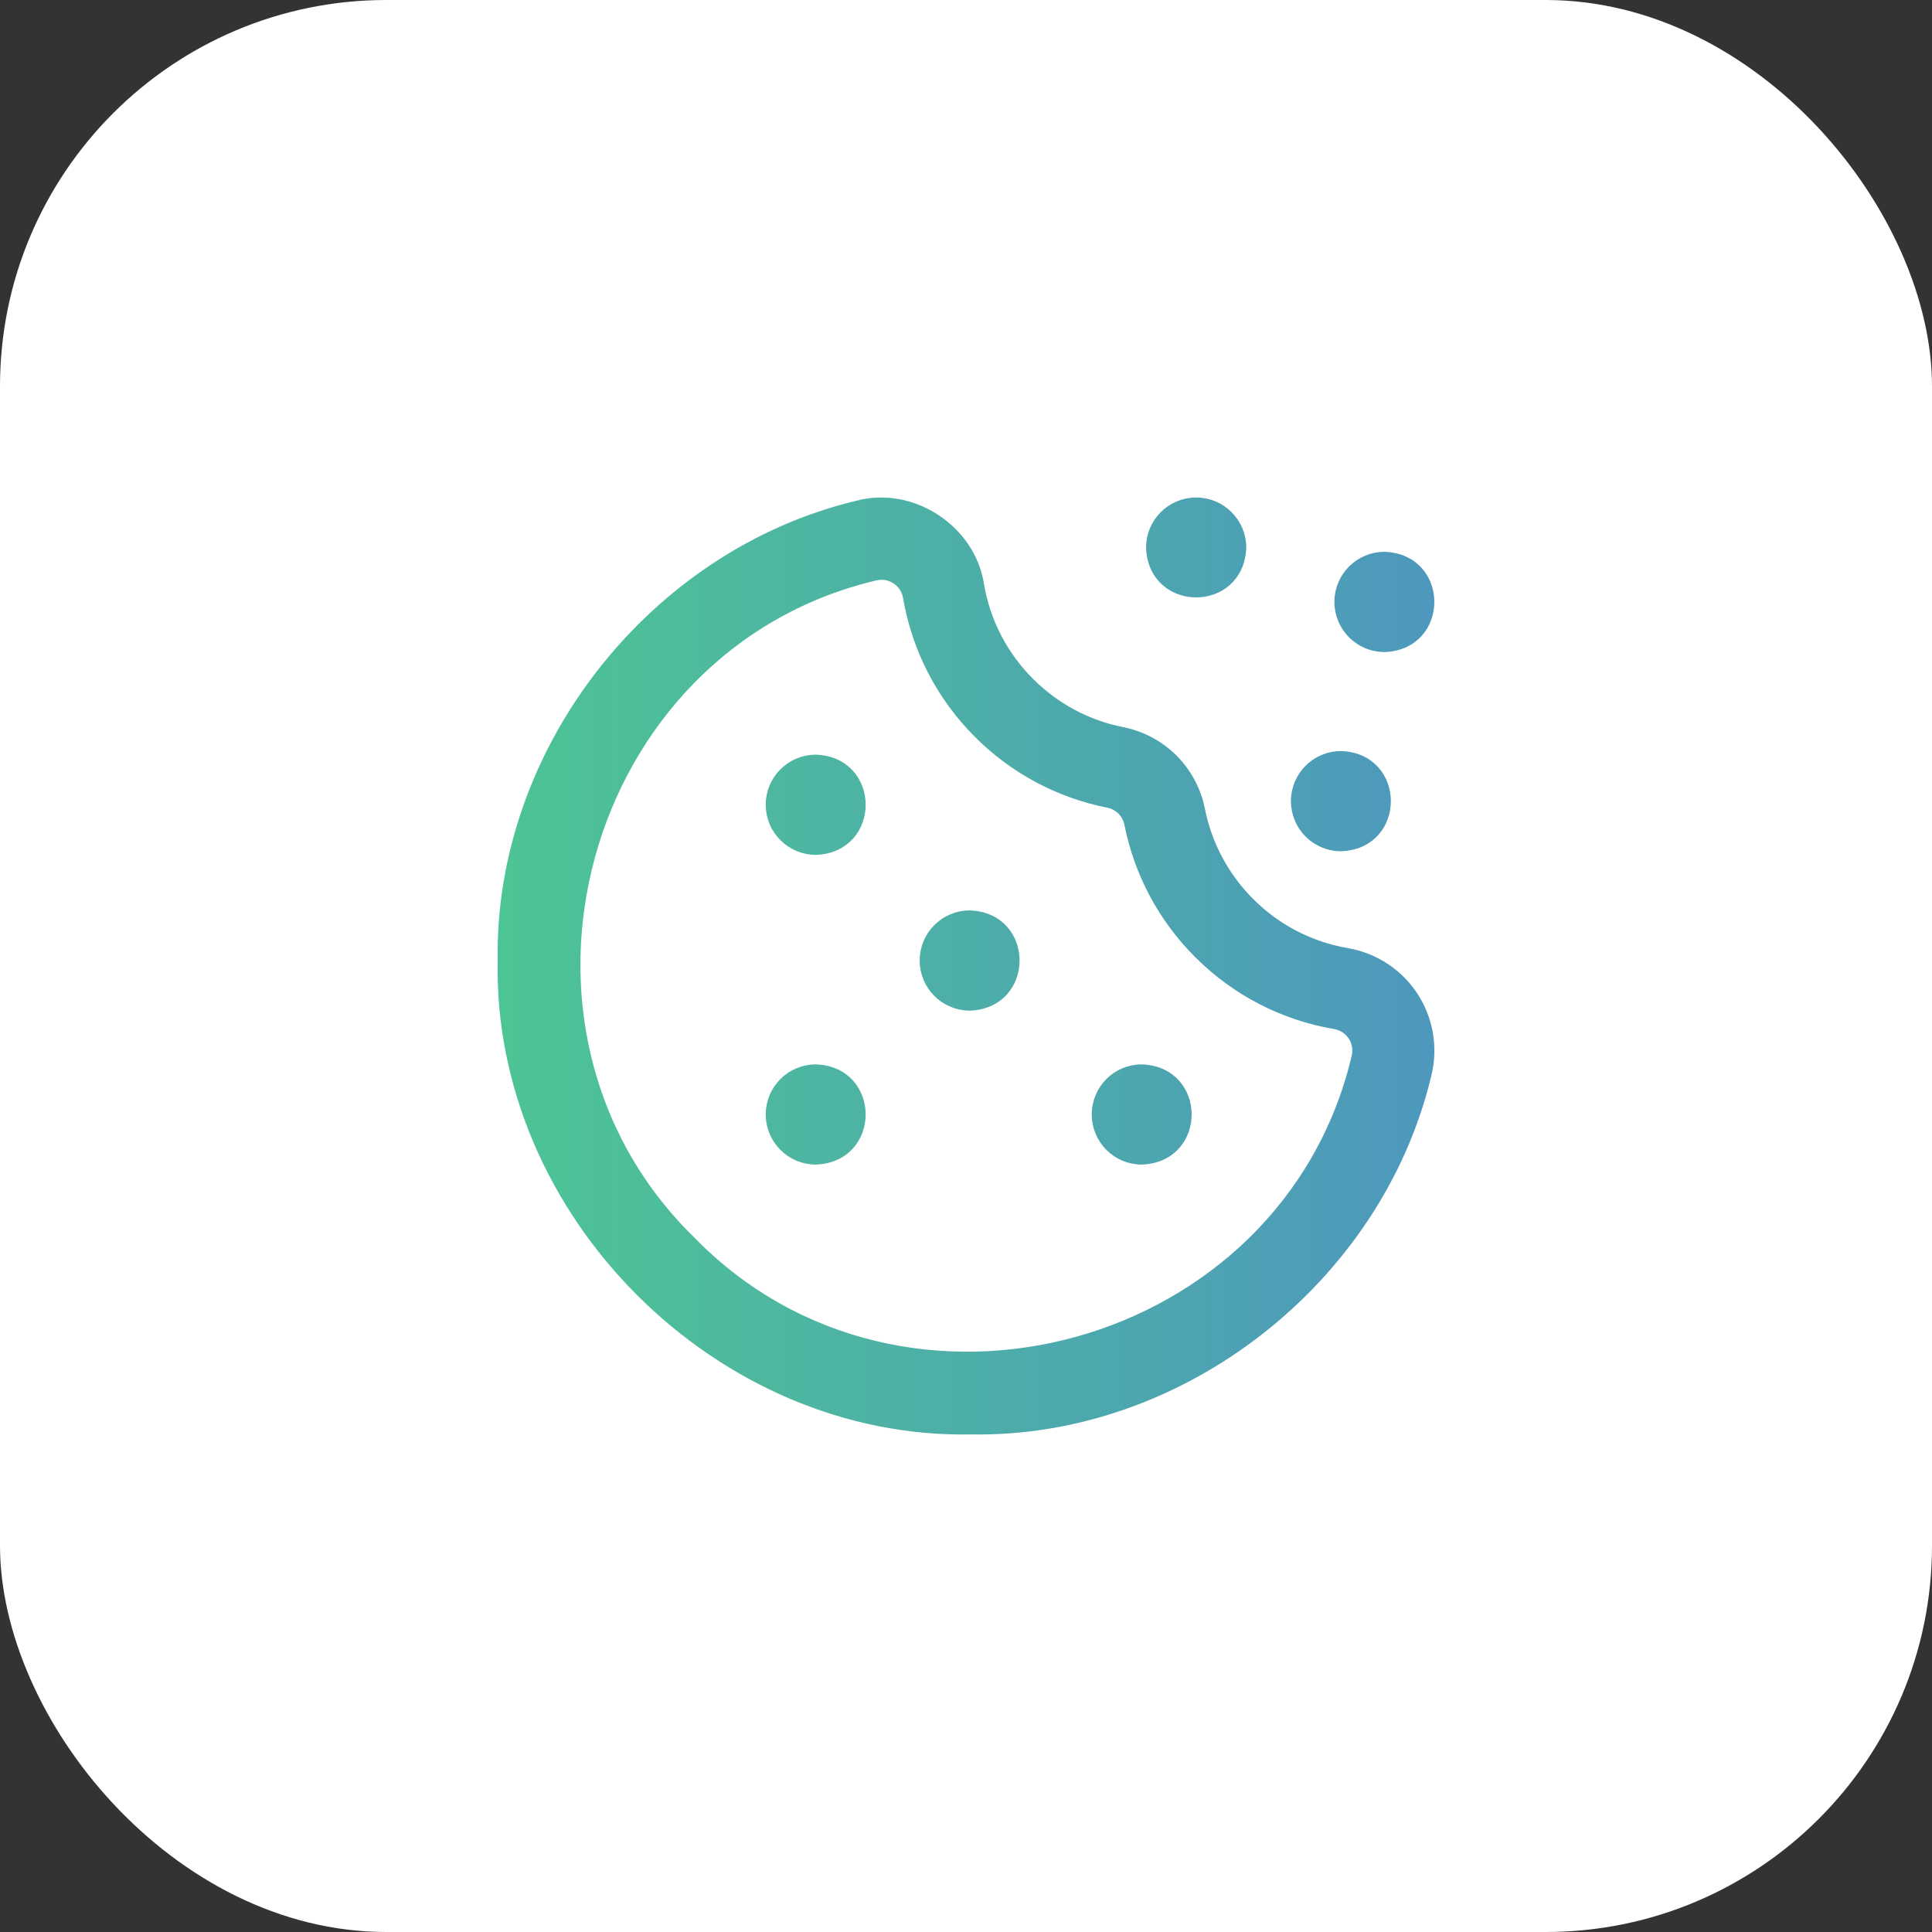
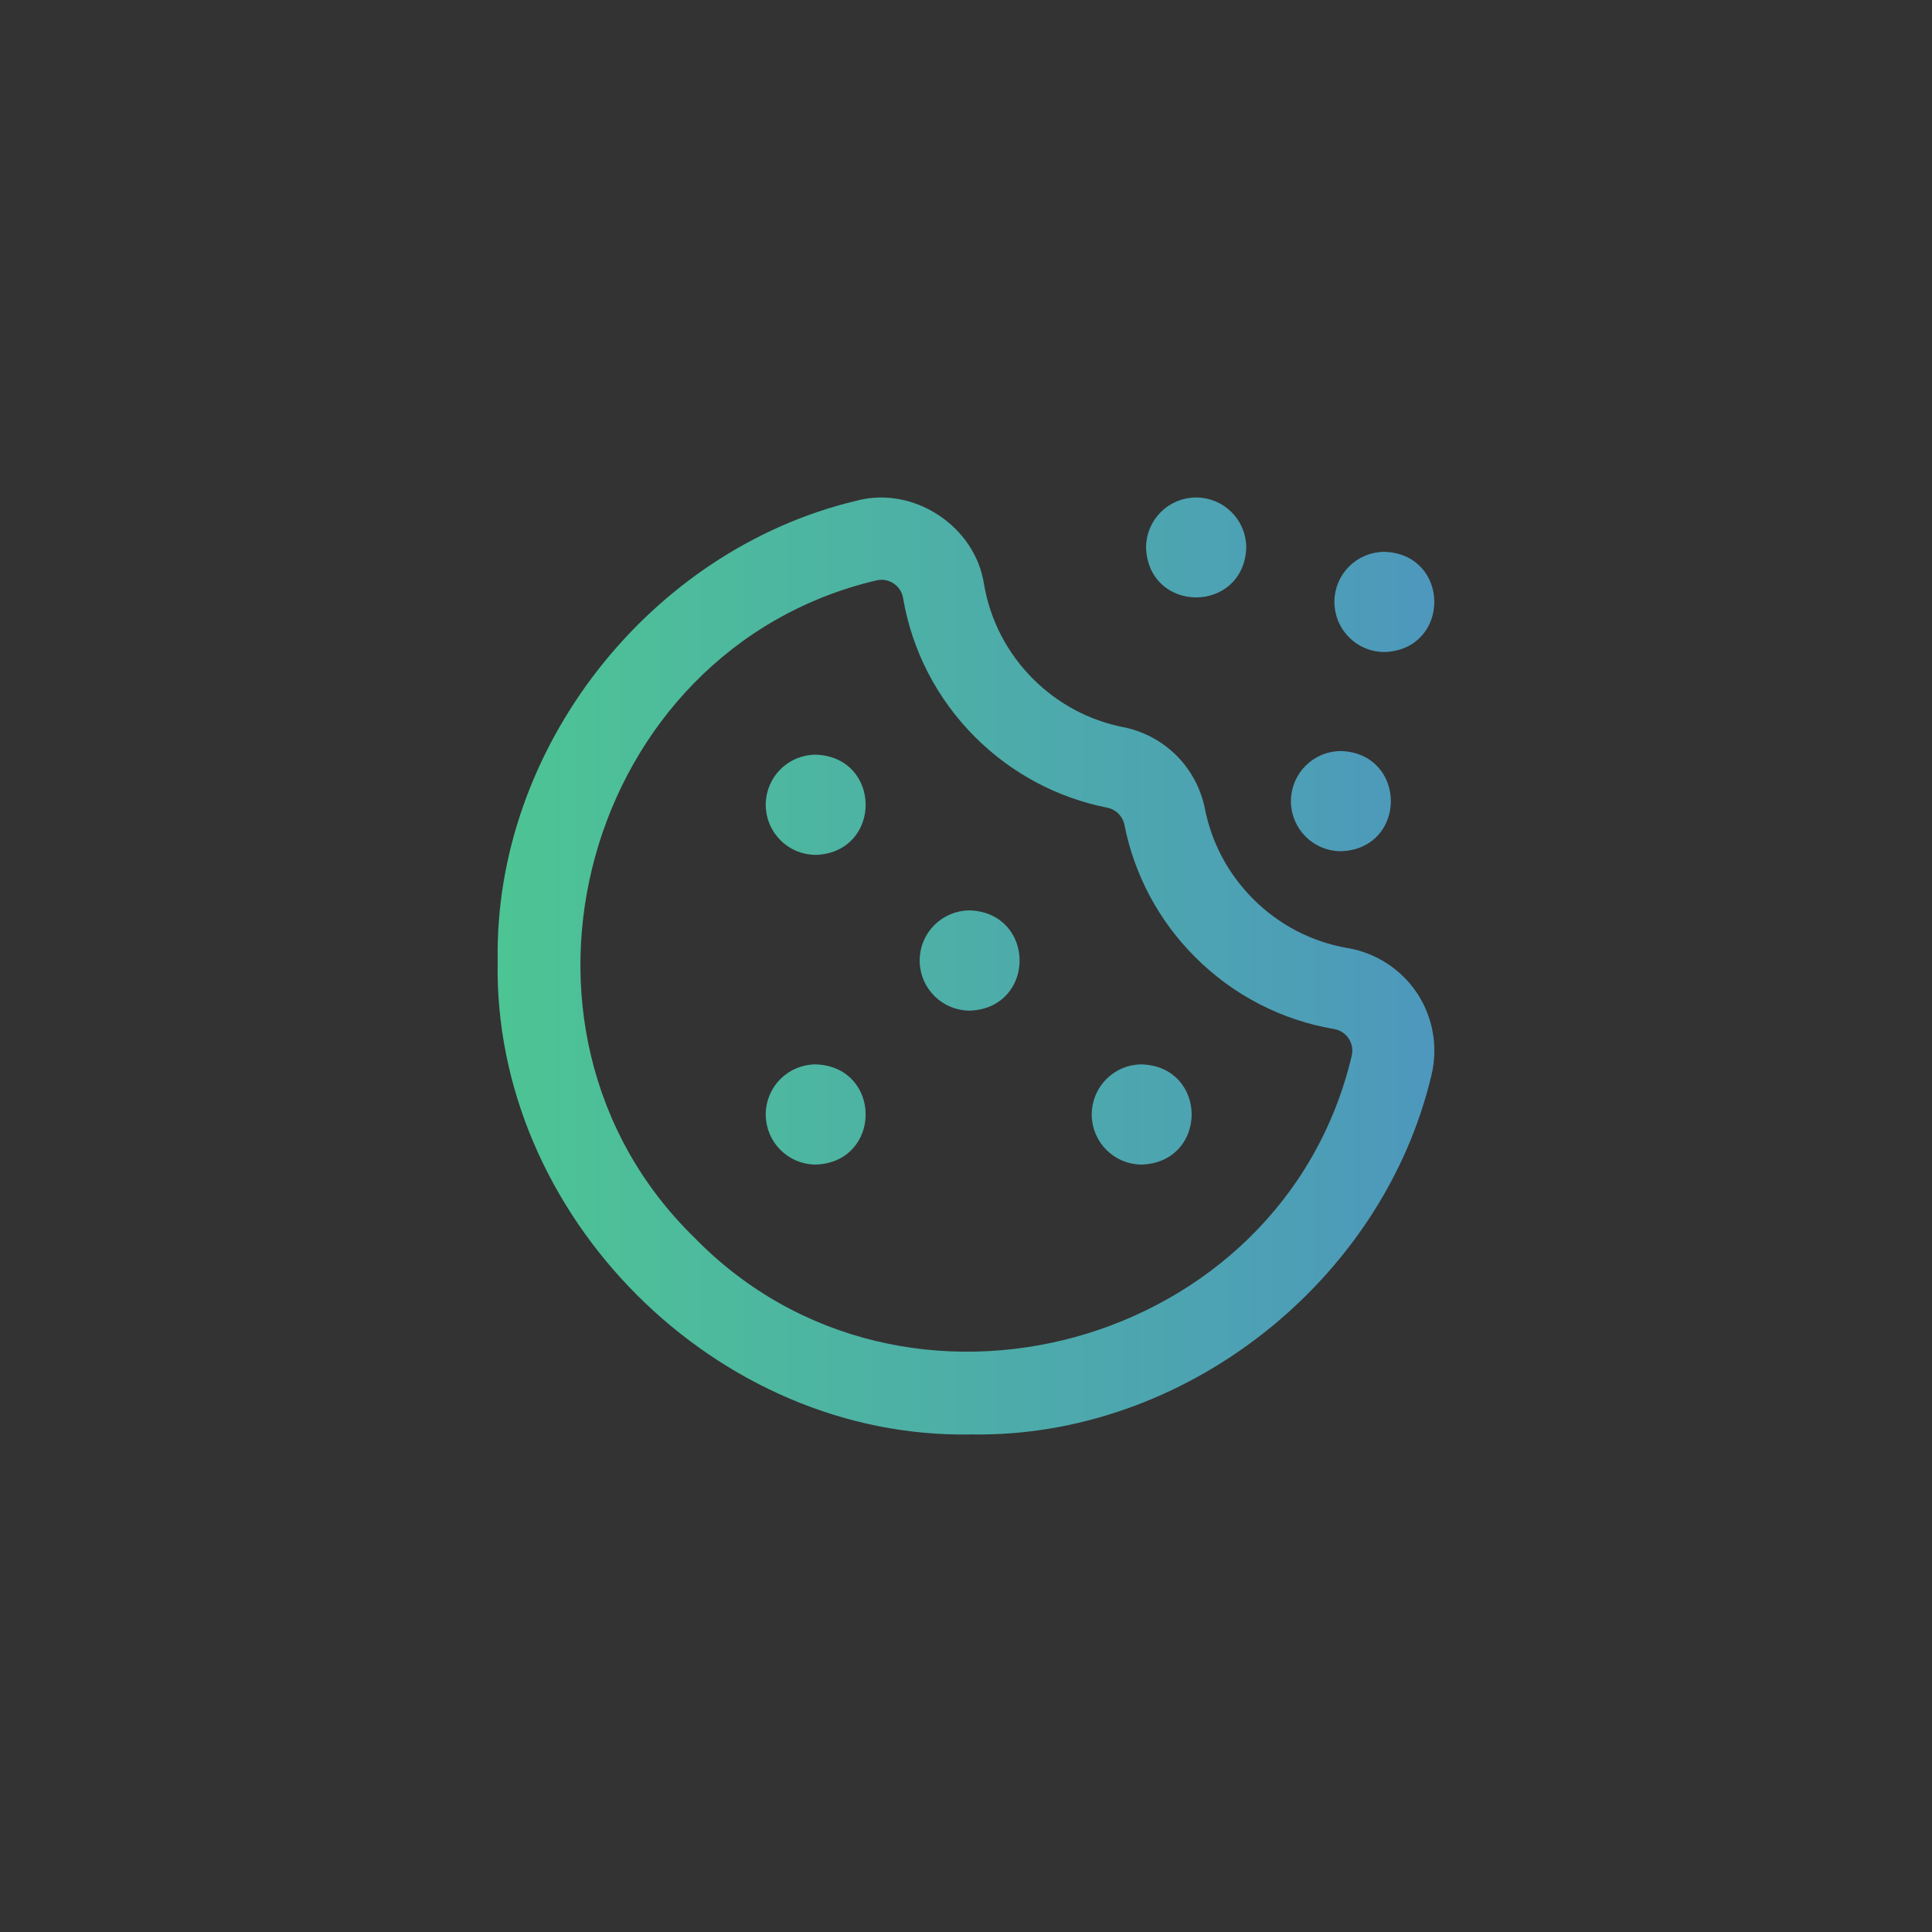
<svg xmlns="http://www.w3.org/2000/svg" width="50" height="50" viewBox="0 0 50 50" fill="none">
  <rect x="0" y="0" width="50" height="50" fill="#333333" stroke="none" />
-   <rect width="50" height="50" rx="10" fill="white" />
  <path d="M25.145 36.998C18.612 37.132 12.871 31.391 13.005 24.858C12.914 19.412 16.912 14.341 22.188 13.082C23.592 12.7 25.127 13.703 25.343 15.141C25.507 16.099 25.958 16.969 26.648 17.659C27.306 18.317 28.135 18.761 29.044 18.941C30.067 19.144 30.858 19.936 31.061 20.959C31.242 21.868 31.686 22.696 32.344 23.355C32.344 23.355 32.344 23.355 32.344 23.355C33.033 24.044 33.904 24.496 34.861 24.66C35.565 24.78 36.192 25.192 36.581 25.789C36.97 26.385 37.093 27.123 36.92 27.815C35.661 33.091 30.591 37.089 25.145 36.998ZM22.815 14.88C22.758 14.88 22.7 14.887 22.643 14.901C14.987 16.716 12.258 26.633 17.884 32.119C23.371 37.746 33.288 35.014 35.102 27.36C35.149 27.17 35.117 26.976 35.011 26.813C34.904 26.649 34.739 26.541 34.545 26.508C33.203 26.278 31.983 25.646 31.018 24.68C30.096 23.759 29.476 22.598 29.223 21.324C29.168 21.048 28.955 20.835 28.679 20.78C27.405 20.527 26.244 19.906 25.322 18.985C24.357 18.019 23.725 16.8 23.495 15.458C23.462 15.264 23.354 15.098 23.19 14.992C23.076 14.918 22.947 14.88 22.815 14.88ZM23.926 24.858C23.926 25.505 24.451 26.03 25.098 26.03C26.65 25.973 26.65 23.744 25.098 23.686C24.451 23.686 23.926 24.211 23.926 24.858ZM19.942 20.827C19.942 21.474 20.467 21.999 21.114 21.999C22.666 21.942 22.666 19.713 21.114 19.656C20.467 19.656 19.942 20.18 19.942 20.827ZM19.942 28.842C19.942 29.489 20.467 30.014 21.114 30.014C22.666 29.956 22.666 27.728 21.114 27.671C20.467 27.671 19.942 28.195 19.942 28.842ZM28.379 28.842C28.379 29.489 28.903 30.014 29.55 30.014C31.103 29.956 31.103 27.728 29.55 27.671C28.903 27.671 28.379 28.195 28.379 28.842ZM30.956 13C31.604 13 32.128 13.525 32.128 14.172C32.071 15.724 29.842 15.724 29.785 14.172C29.785 13.525 30.309 13 30.956 13ZM34.659 15.578C34.659 16.225 35.184 16.75 35.831 16.75C37.384 16.692 37.383 14.463 35.831 14.406C35.184 14.406 34.659 14.931 34.659 15.578ZM33.534 20.734C33.534 21.381 34.059 21.905 34.706 21.905C36.259 21.848 36.258 19.619 34.706 19.562C34.059 19.562 33.534 20.087 33.534 20.734Z" fill="url(#paint0_linear_1_509)" stroke="url(#paint1_linear_1_509)" stroke-width="0.25" />
  <defs>
    <linearGradient id="paint0_linear_1_509" x1="13.003" y1="25" x2="36.997" y2="25" gradientUnits="userSpaceOnUse">
      <stop stop-color="#4DC494" />
      <stop offset="1" stop-color="#4D98BC" />
    </linearGradient>
    <linearGradient id="paint1_linear_1_509" x1="13.003" y1="25" x2="36.997" y2="25" gradientUnits="userSpaceOnUse">
      <stop stop-color="#4DC494" />
      <stop offset="1" stop-color="#4D98BC" />
    </linearGradient>
  </defs>
</svg>